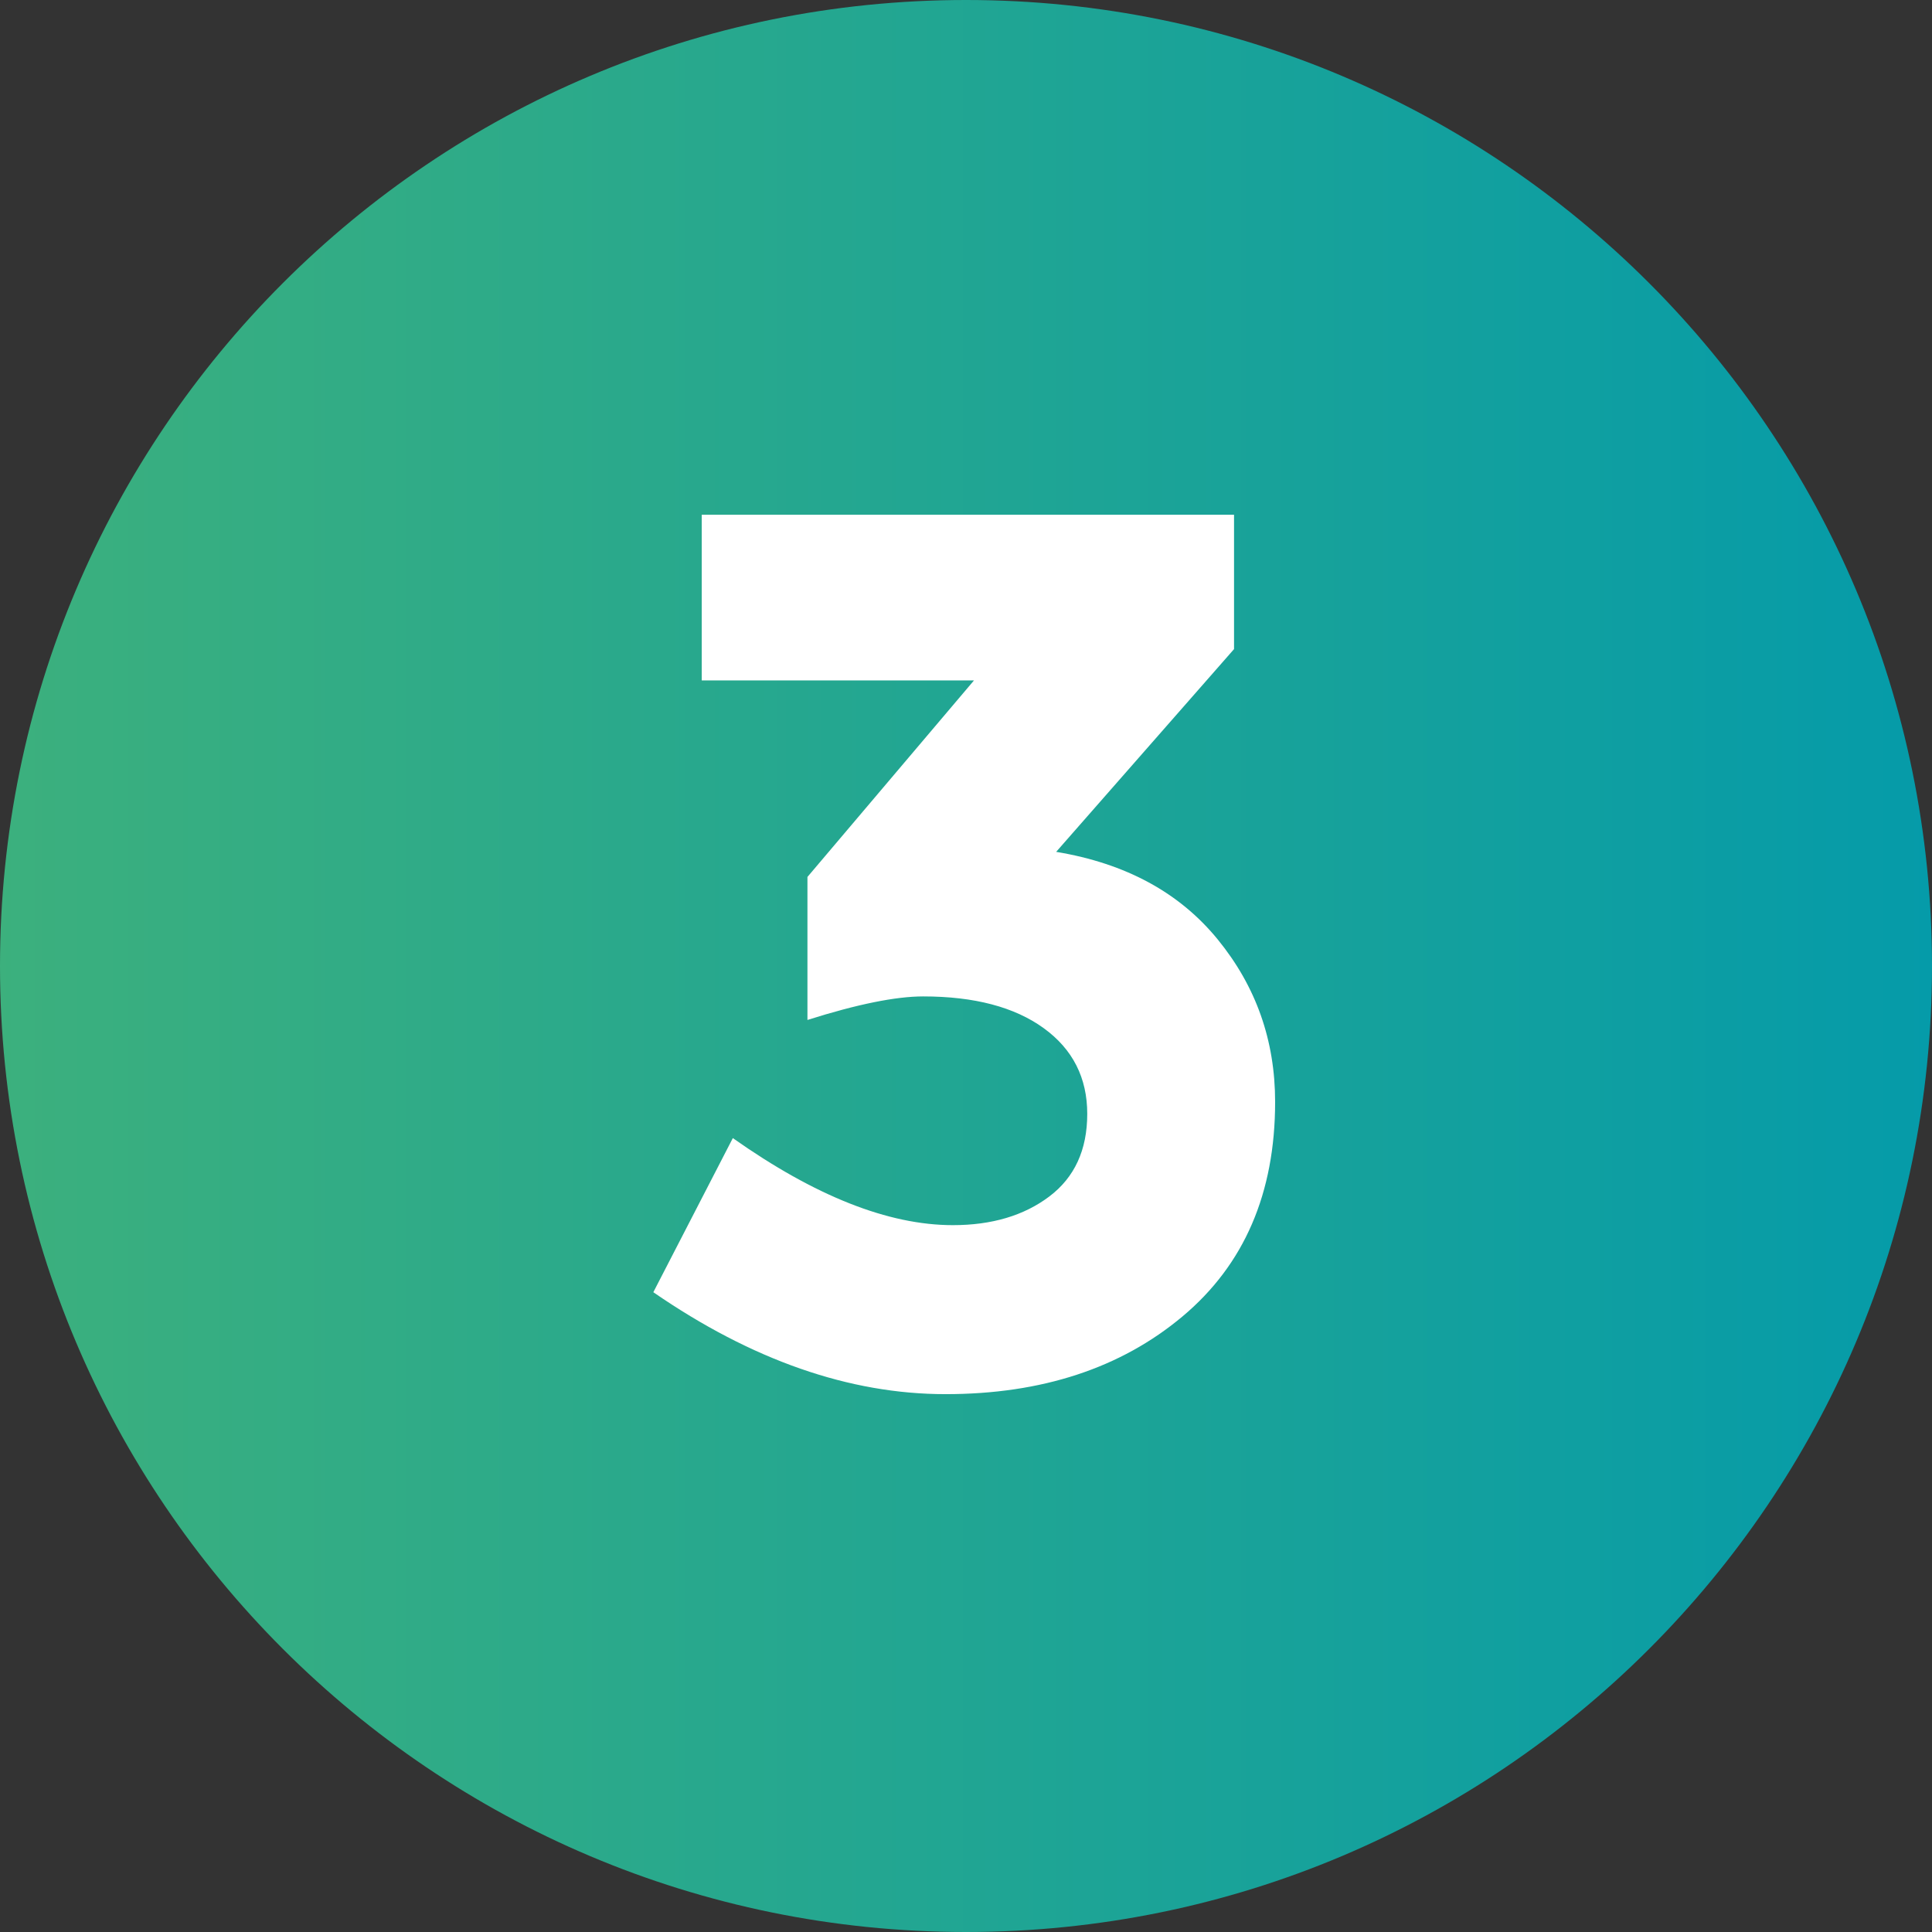
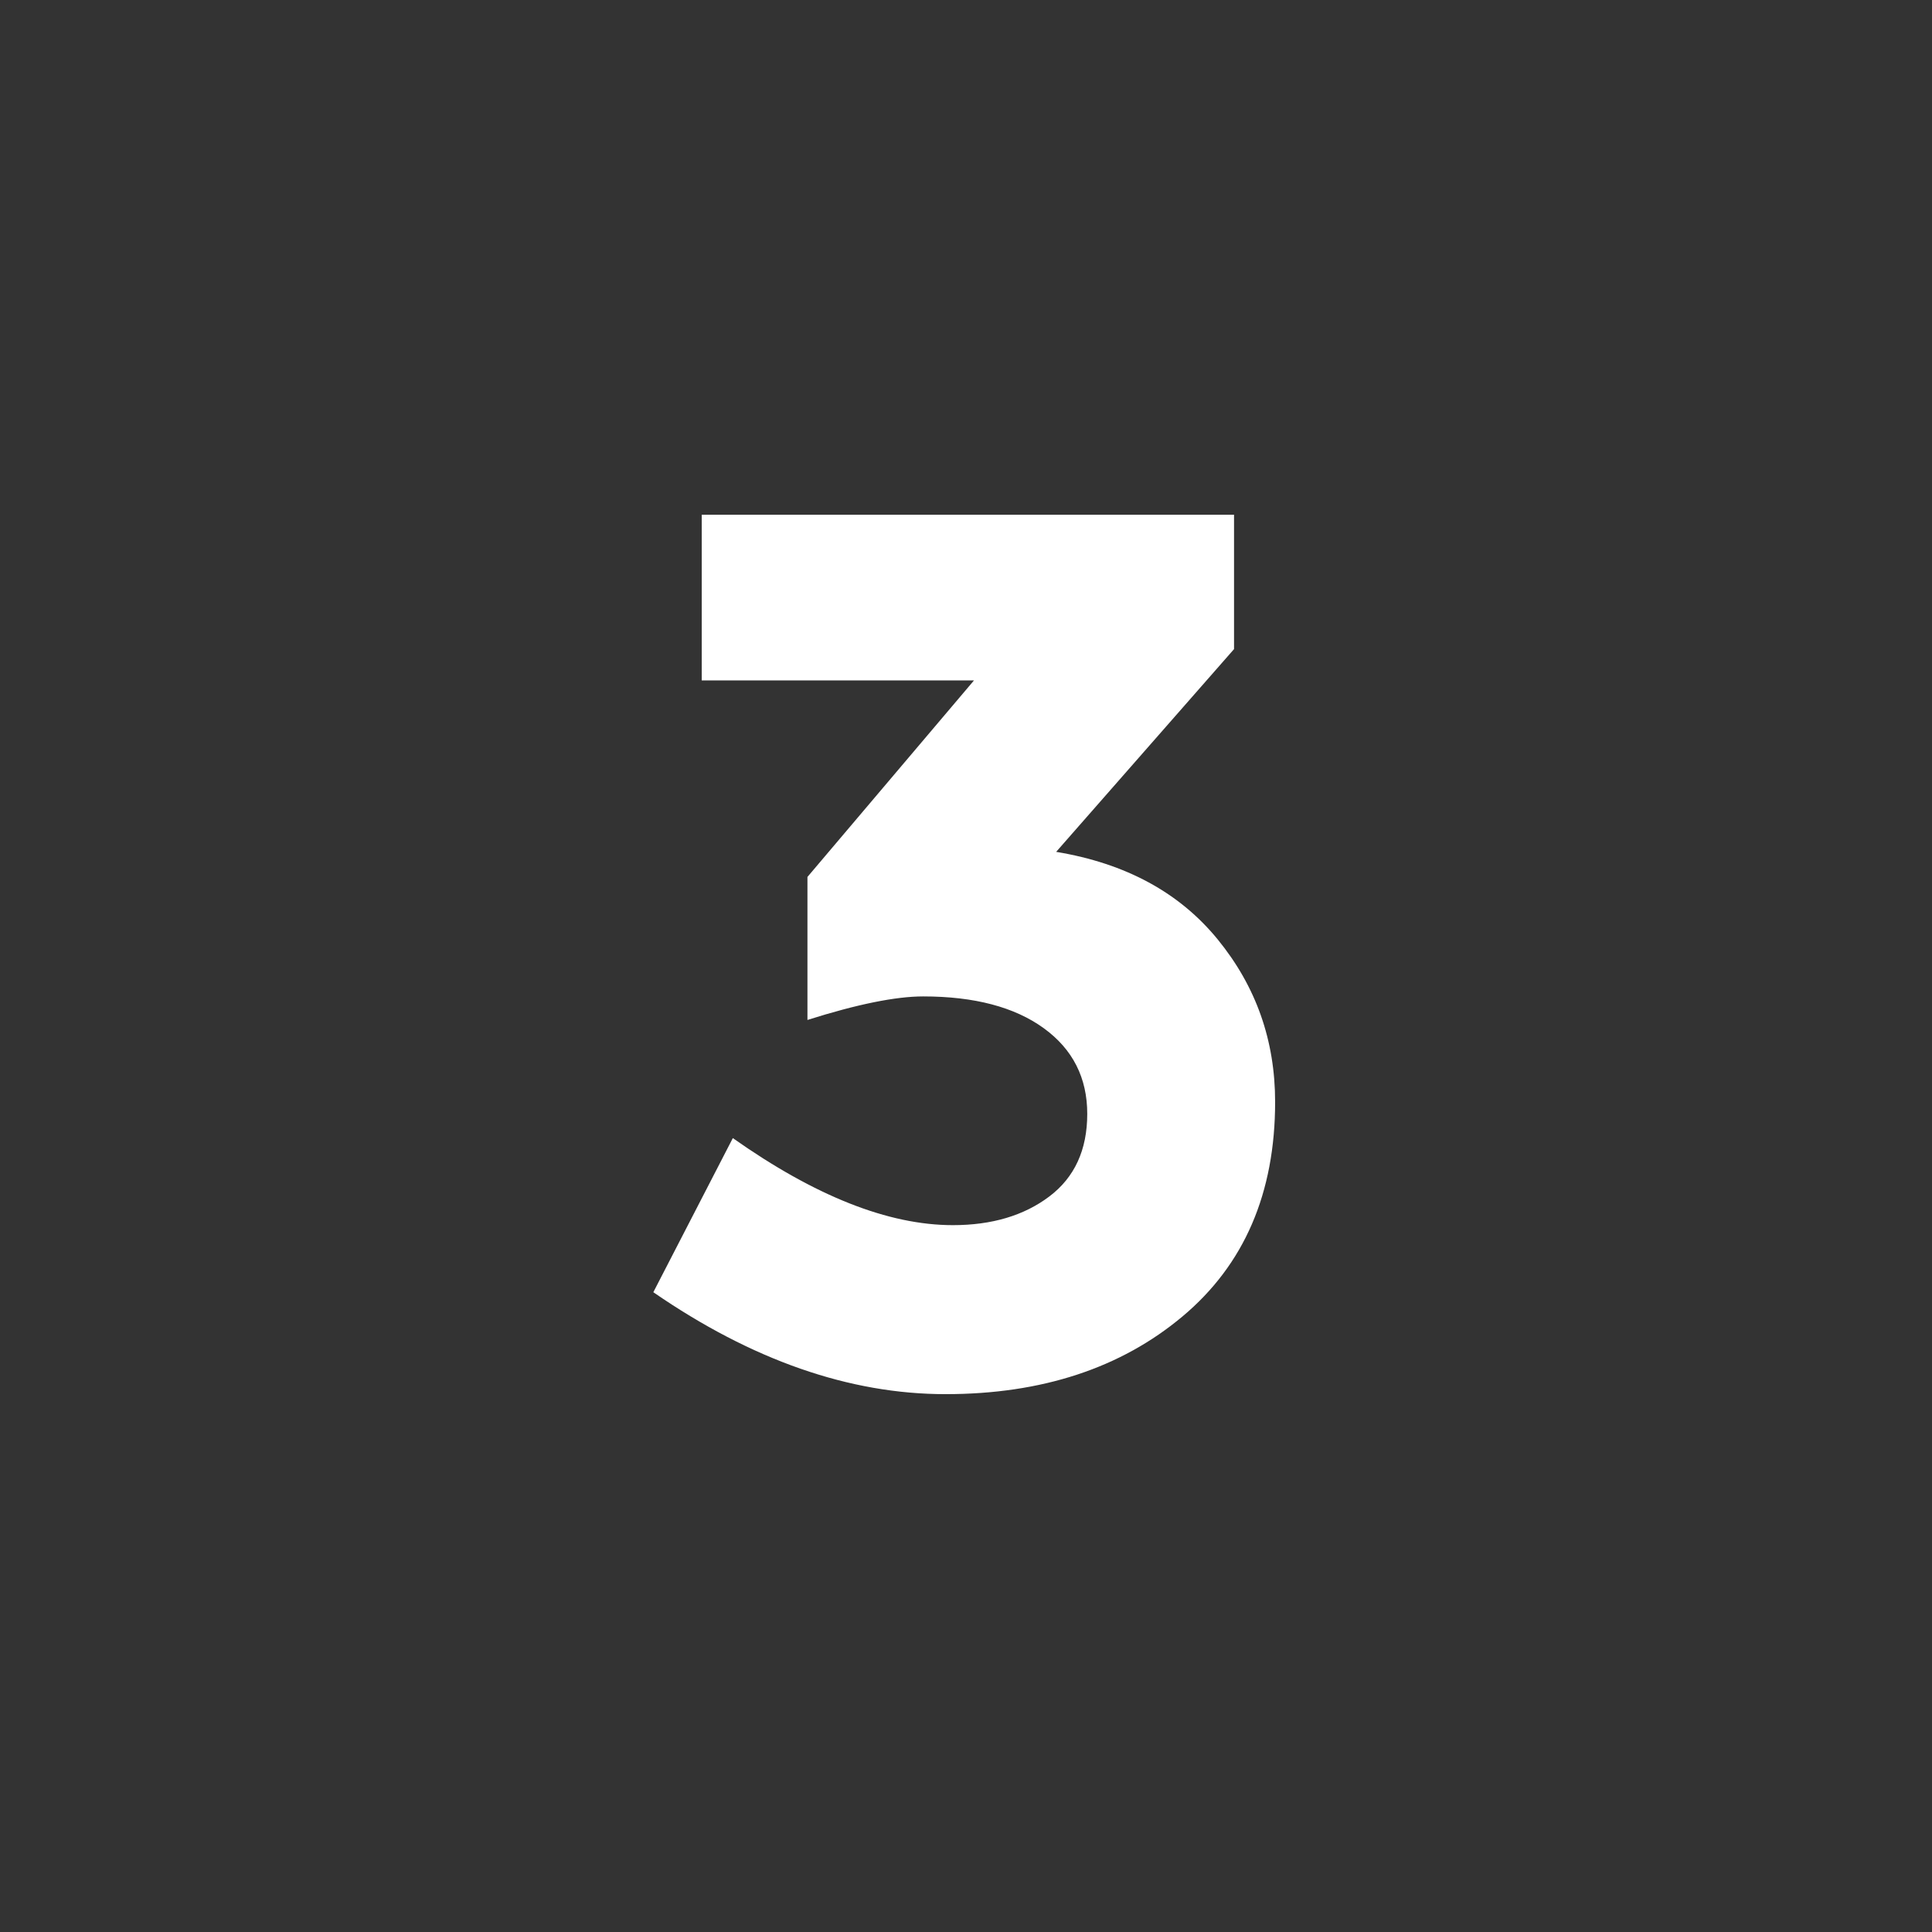
<svg xmlns="http://www.w3.org/2000/svg" id="Ebene_2" data-name="Ebene 2" viewBox="0 0 87 87">
  <rect x="0" y="0" width="87" height="87" fill="#333333" stroke="none" />
  <defs>
    <style>
      .cls-1 {
        fill: url(#Unbenannter_Verlauf);
      }

      .cls-2 {
        fill: #fff;
      }
    </style>
    <linearGradient id="Unbenannter_Verlauf" data-name="Unbenannter Verlauf" x1="-905.47" y1="577.8" x2="-904.47" y2="577.8" gradientTransform="translate(78776 50312) scale(87 -87)" gradientUnits="userSpaceOnUse">
      <stop offset="0" stop-color="#3cb07d" />
      <stop offset="1" stop-color="#059ba9" />
    </linearGradient>
  </defs>
  <g id="icn-3">
-     <path id="Pfad_8119" data-name="Pfad 8119" class="cls-1" d="M43.5,0c24.02,0,43.5,19.48,43.5,43.5s-19.48,43.5-43.5,43.5S0,67.52,0,43.5,19.48,0,43.5,0Z" />
    <path class="cls-2" d="M31.6,30.63v-7.45h23.97v6.05l-8.01,9.13c3.14.52,5.56,1.84,7.28,3.95,1.72,2.11,2.58,4.54,2.58,7.31,0,4.11-1.39,7.33-4.17,9.66s-6.34,3.5-10.67,3.5-8.72-1.53-13.16-4.59l3.58-6.94c3.7,2.61,7,3.92,9.91,3.92,1.75,0,3.2-.43,4.34-1.29,1.14-.86,1.71-2.1,1.71-3.72s-.65-2.91-1.96-3.86-3.12-1.43-5.43-1.43c-1.23,0-2.97.35-5.21,1.06v-6.44l7.5-8.85h-12.26Z" />
  </g>
</svg>